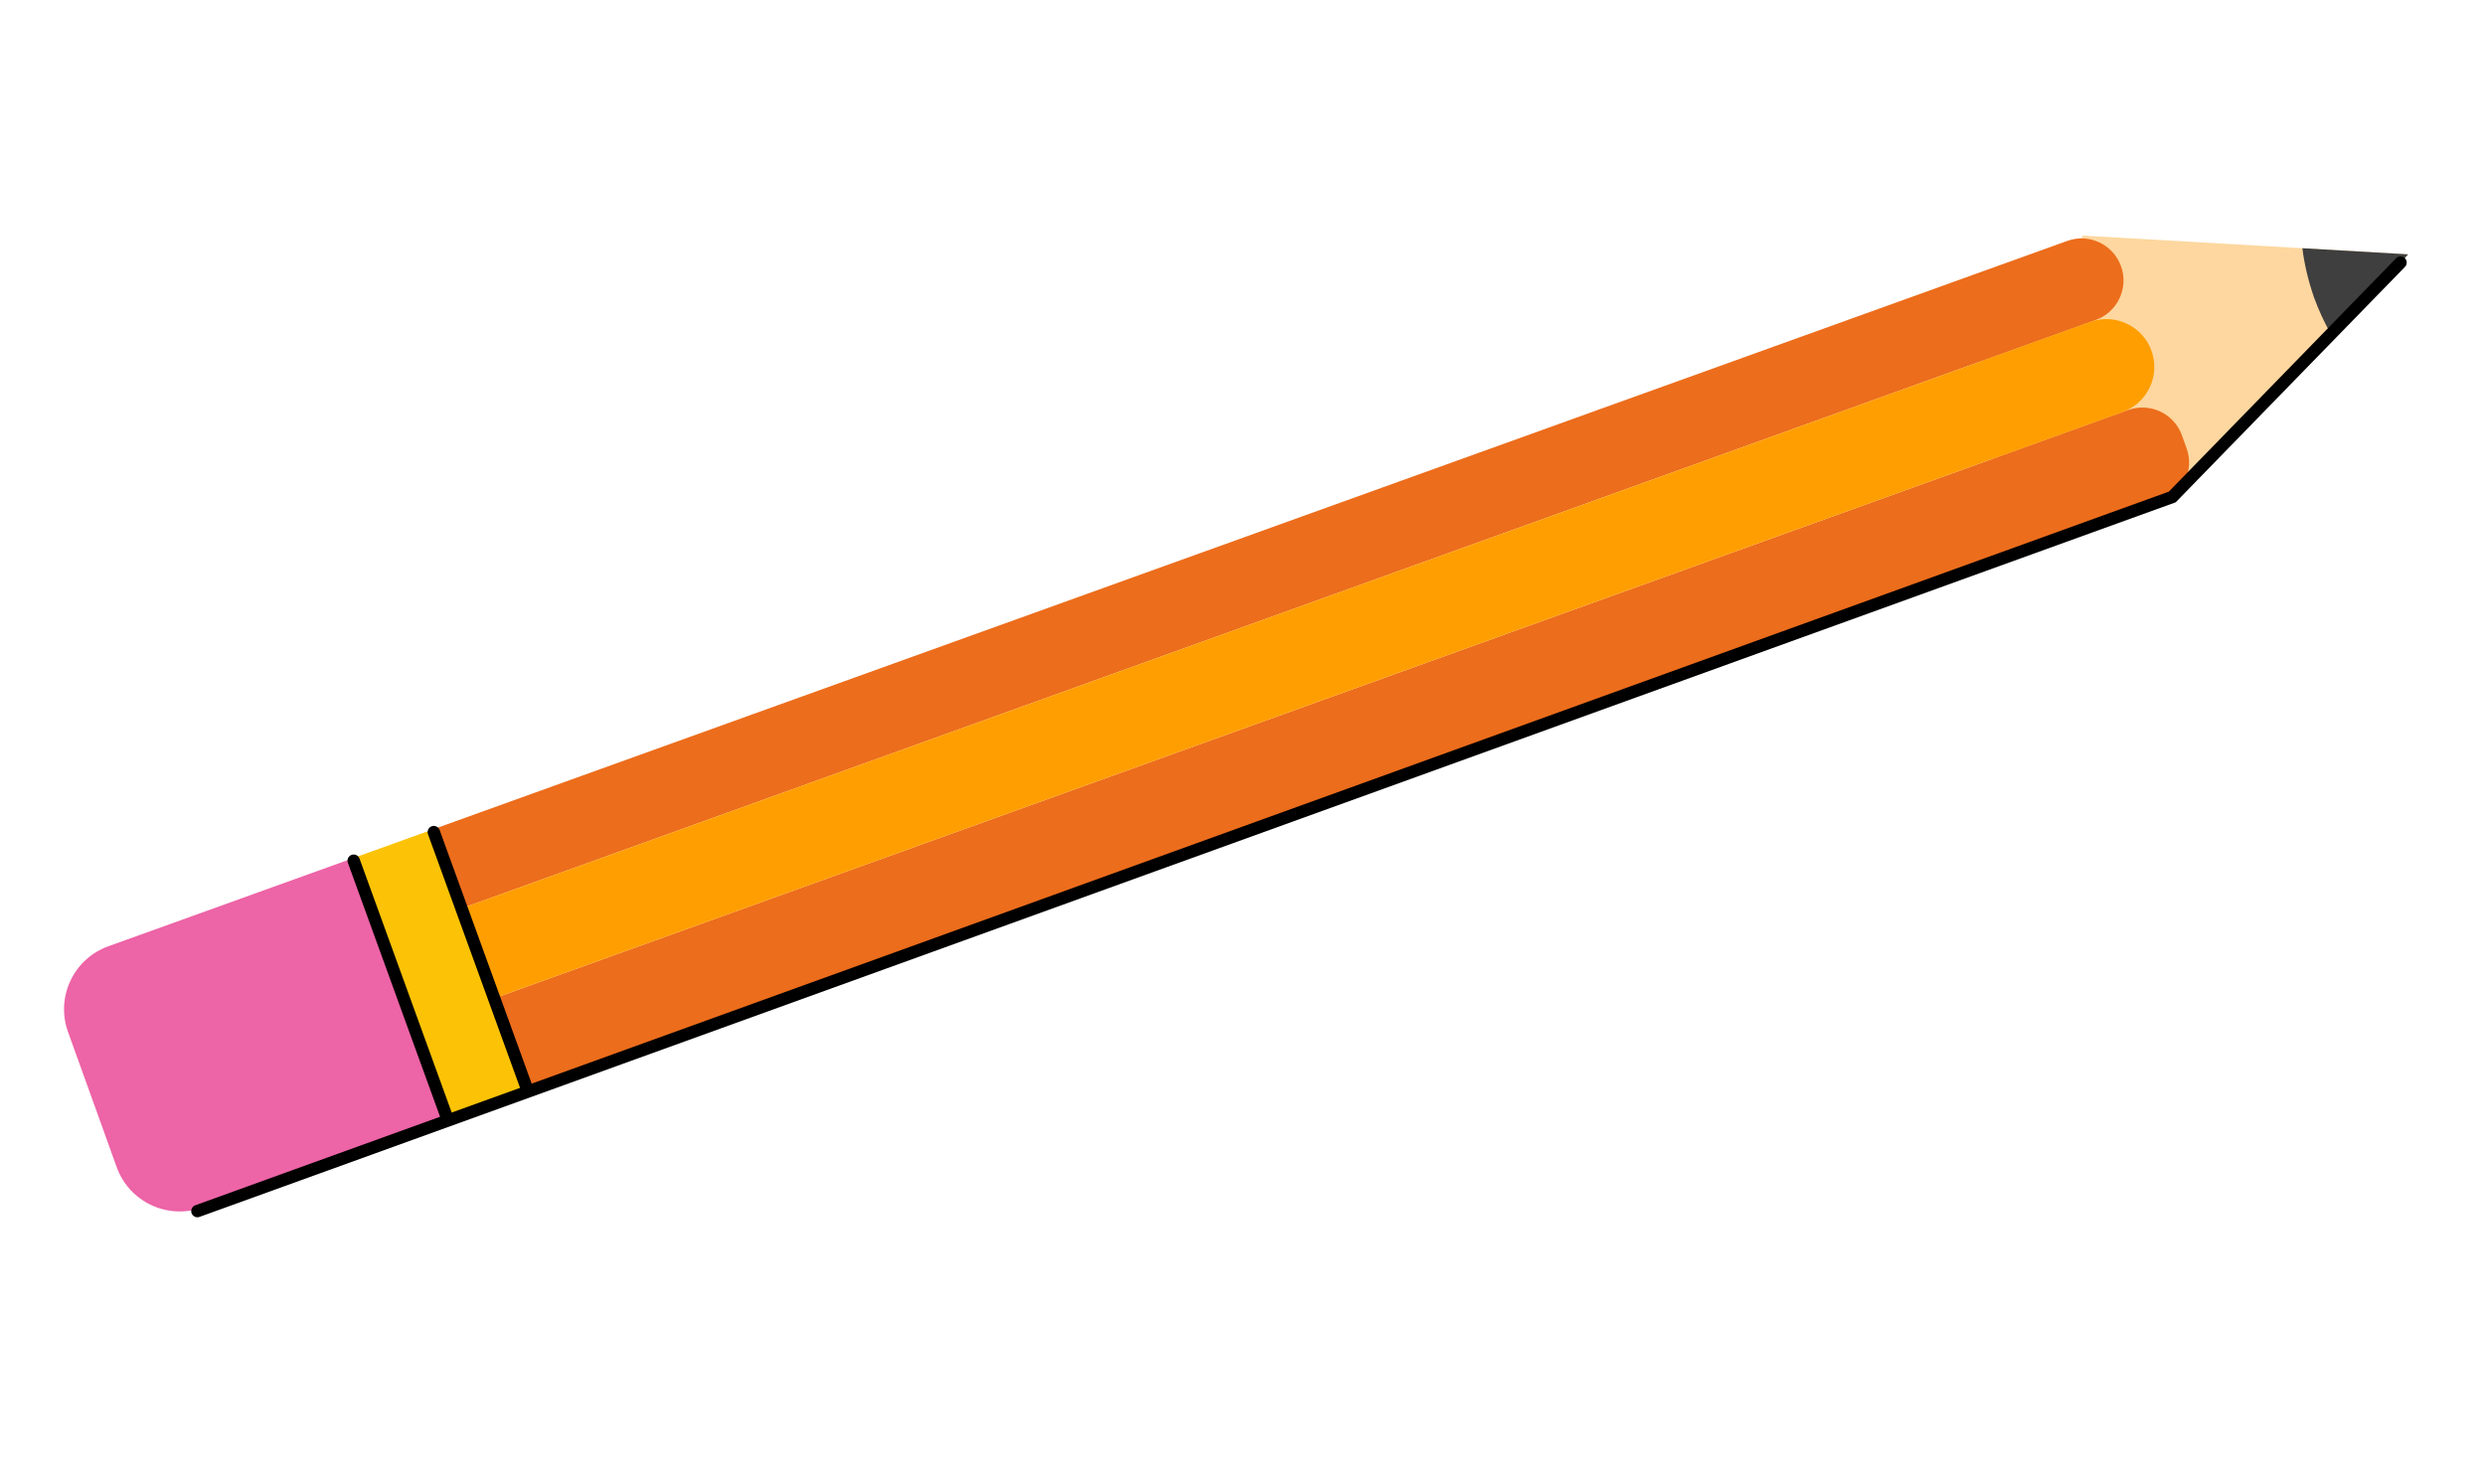
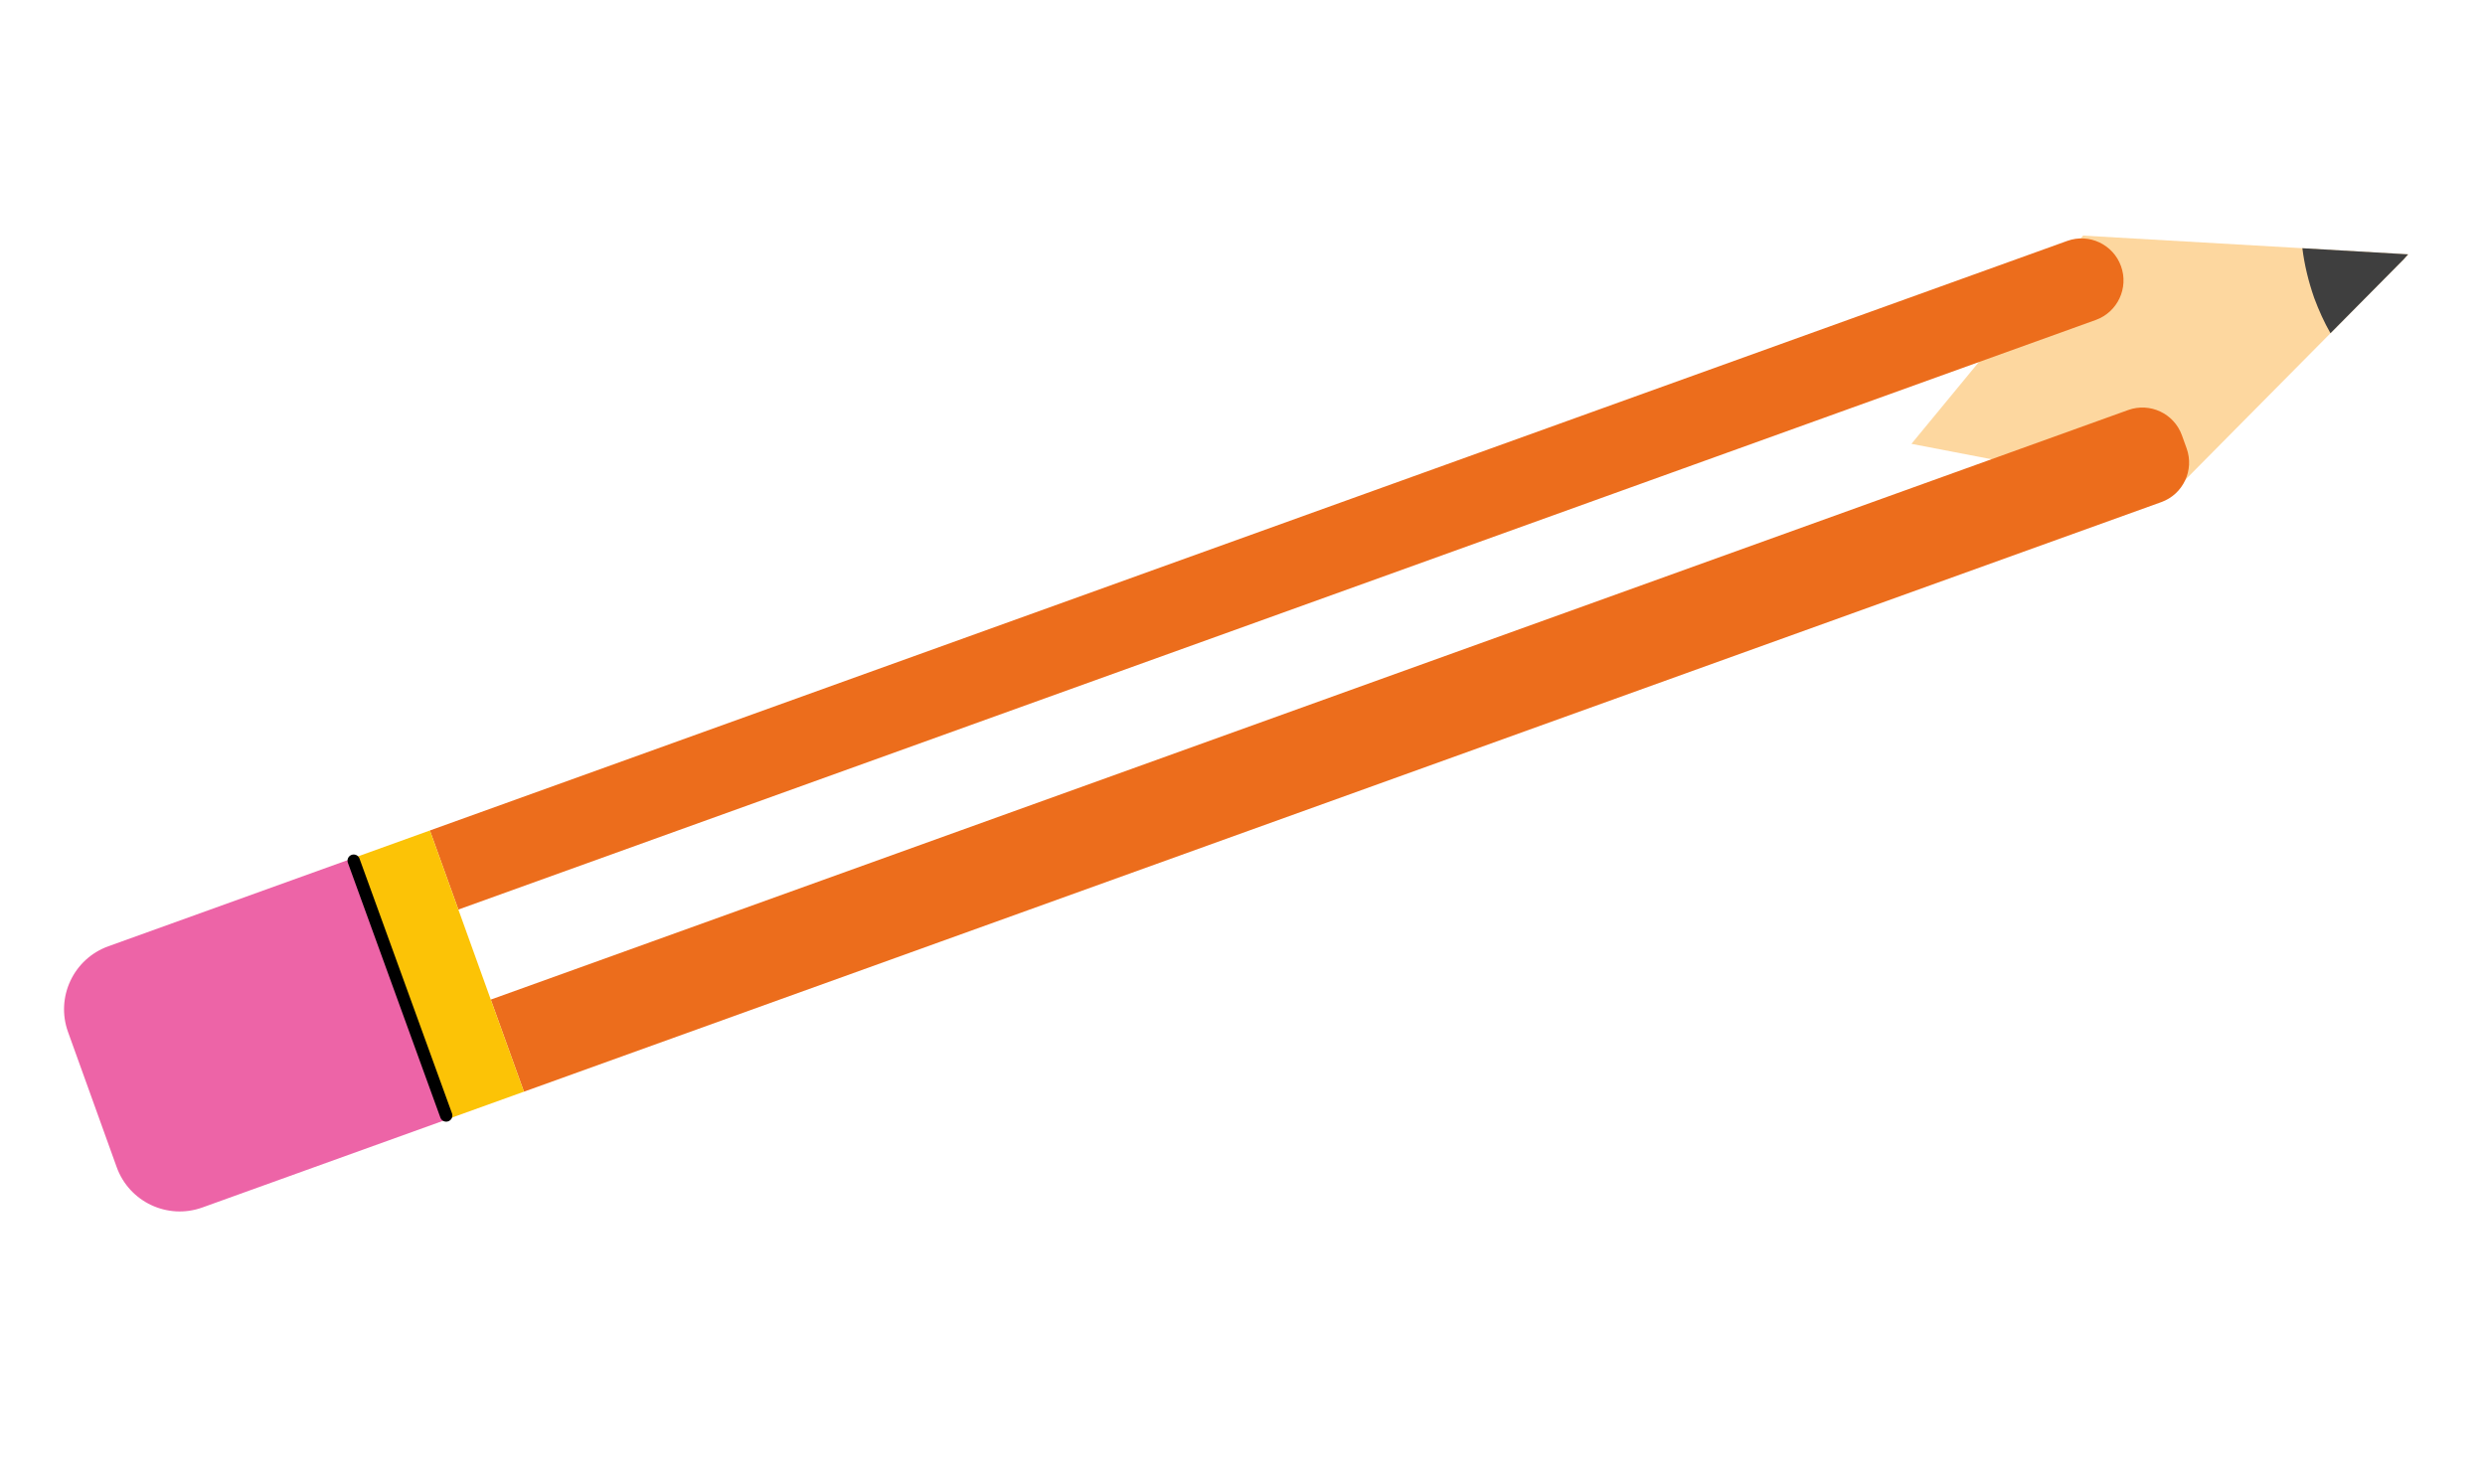
<svg xmlns="http://www.w3.org/2000/svg" width="201" height="120" viewBox="0 0 201 120" fill="none">
  <path d="M194.813 20.572L194.432 20.966L188.502 26.953L175.635 39.944L154.606 35.901L168.493 19.057L186.228 20.077L194.776 20.573L194.813 20.572Z" fill="#FDD79F" />
  <path d="M167.211 19.486L34.772 67.175L42.38 88.303L174.819 40.614C176.585 39.978 177.501 38.031 176.865 36.265L176.486 35.213C175.85 33.447 173.903 32.531 172.137 33.167L39.698 80.855L37.075 73.571L169.514 25.882C171.28 25.246 172.196 23.299 171.56 21.533L171.56 21.533C170.924 19.767 168.977 18.85 167.211 19.486Z" fill="#EC6D1C" />
-   <path d="M169.069 26.042L37.075 73.571L39.698 80.856L171.692 33.327C173.703 32.603 174.747 30.385 174.023 28.373L174.023 28.373C173.298 26.361 171.08 25.318 169.069 26.042Z" fill="#FF9E00" />
  <path d="M42.38 88.303L34.772 67.175L28.725 69.352L36.333 90.48L42.38 88.303Z" fill="#FCC306" />
  <path d="M36.333 90.482L28.725 69.354L8.763 76.542C5.948 77.555 4.488 80.659 5.502 83.474L9.439 94.408C10.453 97.223 13.556 98.683 16.371 97.67L36.333 90.482Z" fill="#ED64A7" />
  <path d="M194.776 20.573L194.431 20.966L188.501 26.954C187.996 26.072 187.563 25.115 187.185 24.102C186.71 22.74 186.389 21.39 186.228 20.078L194.776 20.573Z" fill="#3F3F3F" />
  <path d="M28.609 69.619L36.09 90.228" stroke="black" stroke-miterlimit="10" stroke-linecap="round" />
-   <path d="M35.088 67.306L42.569 87.916" stroke="black" stroke-miterlimit="10" stroke-linecap="round" />
-   <path d="M194.167 21.239L175.704 40.199L15.967 97.962" stroke="black" stroke-miterlimit="10" stroke-linecap="round" />
</svg>